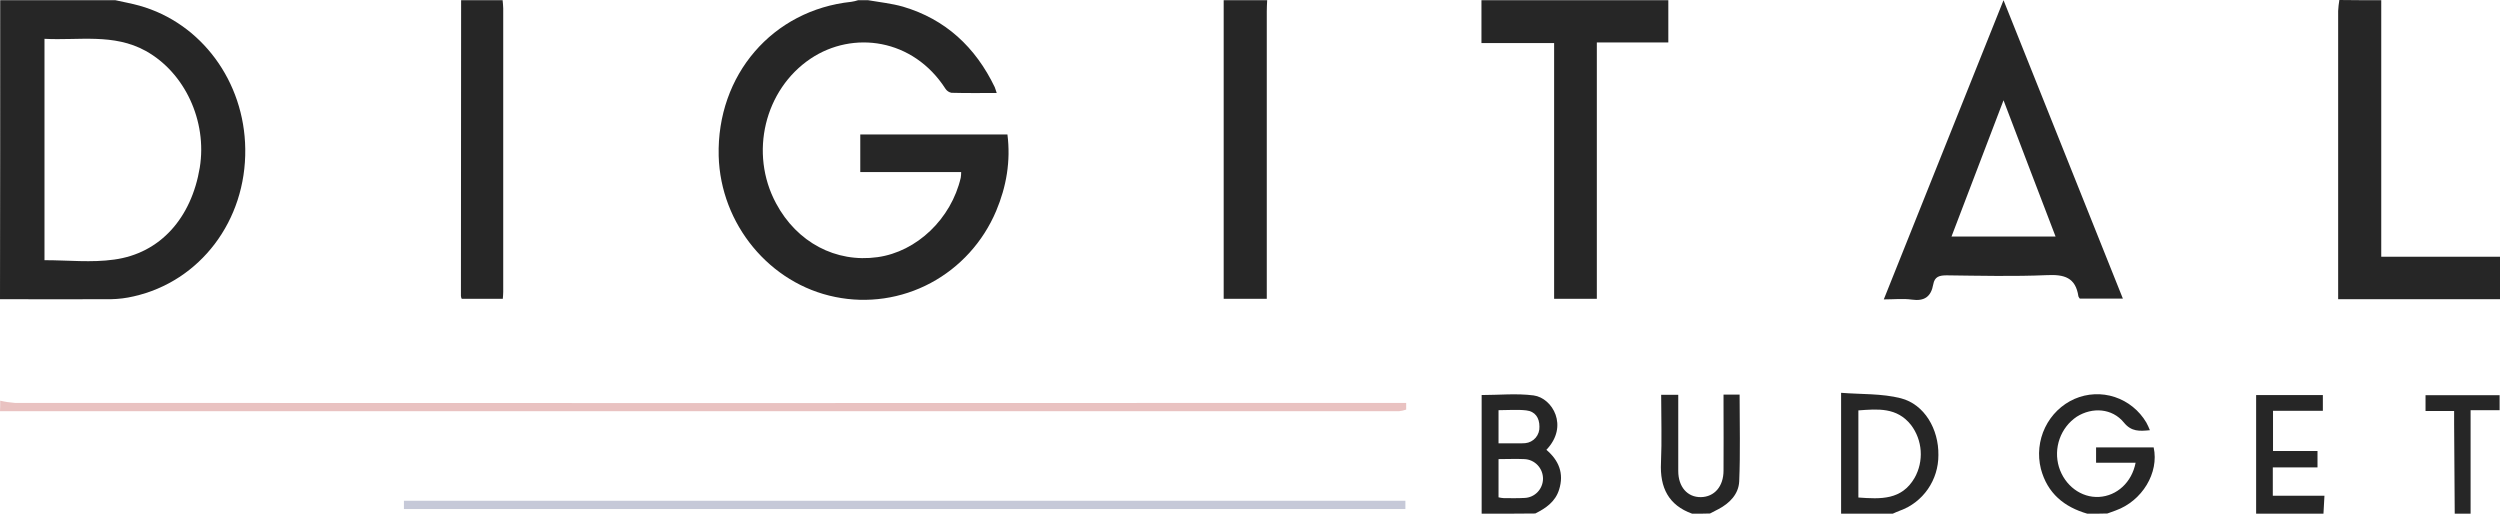
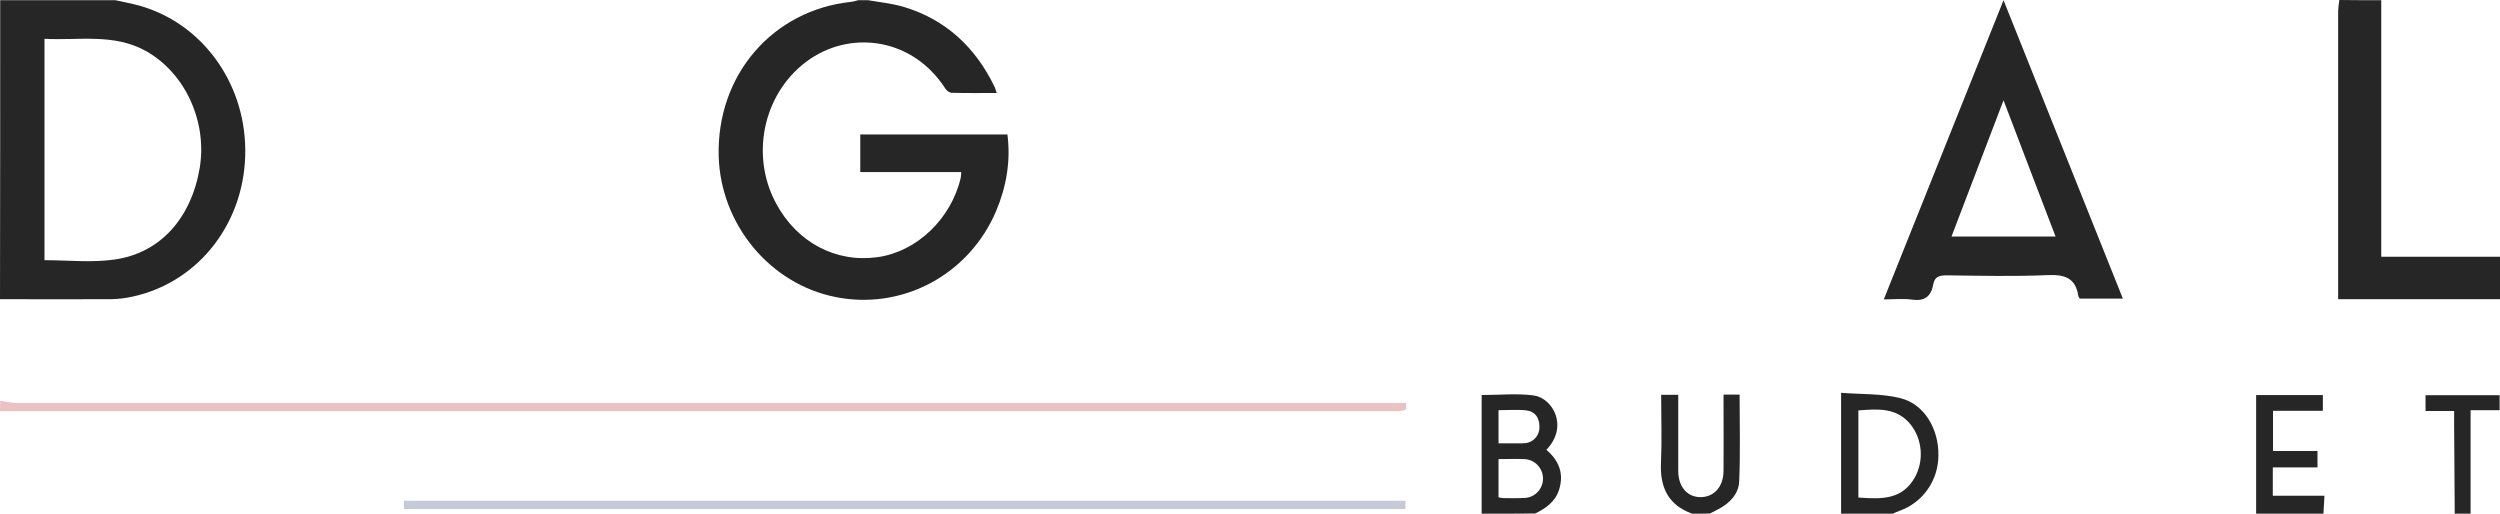
<svg xmlns="http://www.w3.org/2000/svg" width="146" height="30" viewBox="0 0 146 30" fill="none">
  <g clip-path="url(#clip0_164_1294)">
    <path d="M50.693 0.012C51.377 0.13 52.073 0.201 52.734 0.389C55.215 1.121 56.967 2.751 58.092 5.088C58.127 5.171 58.15 5.265 58.208 5.431C57.291 5.431 56.422 5.443 55.563 5.419C55.493 5.405 55.426 5.377 55.366 5.337C55.306 5.296 55.255 5.244 55.215 5.183C53.325 2.243 49.811 1.771 47.341 3.424C44.65 5.23 43.746 8.949 45.323 11.877C46.541 14.156 48.814 15.36 51.249 15.018C53.545 14.699 55.552 12.774 56.108 10.378C56.124 10.268 56.132 10.158 56.132 10.047H50.24V7.851H58.834C59.031 9.409 58.776 10.897 58.173 12.326C57.409 14.131 56.059 15.615 54.349 16.529C52.639 17.442 50.672 17.73 48.779 17.343C44.952 16.576 42.076 13.093 41.971 9.103C41.855 4.38 45.114 0.59 49.718 0.106C49.852 0.086 49.984 0.054 50.113 0.012L50.693 0.012Z" fill="#262626" />
    <path d="M6.738 0.012C7.202 0.118 7.678 0.201 8.141 0.33C11.76 1.346 14.276 4.758 14.323 8.701C14.381 12.881 11.69 16.434 7.805 17.308C7.371 17.41 6.928 17.465 6.483 17.473C4.326 17.485 2.157 17.473 0 17.473C0.012 11.676 0.012 5.868 0.012 0.012H6.738ZM2.598 2.267V15.195C3.978 15.195 5.346 15.348 6.669 15.159C9.359 14.793 11.18 12.727 11.667 9.787C12.108 7.06 10.786 4.238 8.513 2.975C6.634 1.936 4.604 2.373 2.598 2.267Z" fill="#262626" />
-     <path d="M97.43 0.012V2.479H93.255V17.45H90.761V2.515H86.517V0.012H97.43Z" fill="#262626" />
    <path d="M139.065 0.012V14.994H146V17.473H136.548V0.638C136.56 0.424 136.583 0.211 136.618 0C137.441 0.012 138.253 0.012 139.065 0.012Z" fill="#262626" />
-     <path d="M74.003 0.012C73.992 0.224 73.98 0.437 73.98 0.661V17.45H71.463V0.012H74.003Z" fill="#262626" />
-     <path d="M29.353 0.012C29.364 0.165 29.388 0.33 29.388 0.484V17.048C29.388 17.166 29.376 17.284 29.364 17.45H26.964C26.938 17.398 26.922 17.342 26.918 17.284C26.918 11.523 26.921 5.765 26.929 0.012H29.353Z" fill="#262626" />
-     <path d="M121.9 30C120.555 29.61 119.569 28.819 119.187 27.379C118.985 26.571 119.073 25.716 119.434 24.967C119.795 24.219 120.406 23.625 121.158 23.294C121.902 22.972 122.736 22.934 123.505 23.188C124.274 23.442 124.928 23.97 125.345 24.675C125.423 24.82 125.493 24.97 125.554 25.124C124.951 25.183 124.475 25.218 124.034 24.675C123.35 23.837 122.19 23.766 121.286 24.333C120.823 24.642 120.471 25.096 120.283 25.626C120.094 26.156 120.08 26.734 120.242 27.273C120.578 28.359 121.541 29.079 122.585 29.02C123.628 28.961 124.498 28.17 124.719 27.025H122.411V26.128H125.774C126.099 27.615 125.101 29.256 123.559 29.811L123.072 29.988C122.677 30 122.283 30 121.9 30Z" fill="#262626" />
-     <path d="M0.012 23.4C0.294 23.466 0.581 23.509 0.87 23.53C27.683 23.542 54.492 23.542 81.298 23.53H82.121V23.92C81.986 23.968 81.846 24 81.704 24.014H0C0.012 23.814 0.012 23.601 0.012 23.4Z" fill="#E9C2C1" />
+     <path d="M0.012 23.4C0.294 23.466 0.581 23.509 0.87 23.53H82.121V23.92C81.986 23.968 81.846 24 81.704 24.014H0C0.012 23.814 0.012 23.601 0.012 23.4Z" fill="#E9C2C1" />
    <path d="M86.528 30V23.07C87.537 23.07 88.57 22.963 89.567 23.093C90.669 23.247 91.631 24.888 90.309 26.269C91.028 26.883 91.353 27.639 91.051 28.595C90.831 29.303 90.274 29.681 89.66 29.988C88.616 30 87.572 30 86.528 30ZM87.514 26.812V29.044C87.617 29.069 87.722 29.084 87.827 29.091C88.233 29.091 88.639 29.103 89.045 29.079C89.328 29.067 89.596 28.945 89.794 28.739C89.992 28.533 90.106 28.258 90.112 27.969C90.115 27.67 90.002 27.381 89.798 27.165C89.594 26.949 89.316 26.822 89.022 26.812C88.546 26.789 88.071 26.812 87.514 26.812ZM87.514 25.891H88.674C88.813 25.891 88.941 25.891 89.08 25.88C89.313 25.857 89.529 25.744 89.683 25.564C89.836 25.384 89.915 25.15 89.903 24.911C89.903 24.392 89.648 24.026 89.138 23.967C88.627 23.908 88.071 23.955 87.514 23.955V25.891Z" fill="#262626" />
    <path d="M107.52 30V22.94C108.702 23.034 109.897 22.975 111.01 23.259C112.39 23.613 113.225 25.065 113.202 26.576C113.206 27.288 112.991 27.984 112.587 28.566C112.184 29.148 111.613 29.587 110.952 29.823C110.813 29.87 110.674 29.941 110.535 30H107.52ZM108.529 29.055C109.839 29.15 111.057 29.209 111.811 27.91C112.081 27.432 112.205 26.882 112.168 26.331C112.131 25.781 111.934 25.253 111.602 24.817C110.778 23.778 109.665 23.884 108.529 23.967V29.055Z" fill="#262626" />
    <path d="M131.758 30V23.07H135.655V23.991H132.744V26.34H135.342V27.296H132.732V28.949H135.748C135.725 29.351 135.713 29.669 135.69 30H131.758Z" fill="#262626" />
    <path d="M98.822 30C97.442 29.504 96.931 28.477 97.001 27.025C97.059 25.714 97.012 24.404 97.012 23.058H98.01V27.509C98.01 28.43 98.543 29.044 99.332 29.032C100.121 29.02 100.654 28.406 100.654 27.485C100.666 26.21 100.654 24.935 100.654 23.648V23.046H101.593C101.593 24.746 101.64 26.434 101.57 28.111C101.535 28.855 101.014 29.386 100.364 29.729C100.202 29.811 100.028 29.906 99.865 29.988C99.517 30 99.17 30 98.822 30Z" fill="#262626" />
    <path d="M143.356 30L143.321 24.758V24.002H141.651V23.081H145.977V23.955H144.283V30H143.356Z" fill="#262626" />
    <path d="M117.006 0.012C119.361 5.903 121.657 11.641 123.976 17.438H121.46C121.426 17.399 121.399 17.355 121.379 17.308C121.216 16.198 120.544 16.021 119.546 16.068C117.598 16.151 115.638 16.104 113.69 16.08C113.26 16.08 112.982 16.151 112.901 16.611C112.773 17.332 112.379 17.603 111.648 17.497C111.138 17.426 110.616 17.485 110.013 17.485C112.344 11.665 114.641 5.927 117.006 0.012ZM120.045 13.813C119.036 11.169 118.039 8.583 117.006 5.856C115.963 8.583 114.977 11.169 113.968 13.813H120.045Z" fill="#262626" />
    <path d="M23.589 29.244H82.075V29.728H23.589V29.244Z" fill="#C6C9D8" />
  </g>
  <defs>
    <clipPath id="clip0_164_1294">
      <rect width="146" height="30" fill="white" />
    </clipPath>
  </defs>
</svg>